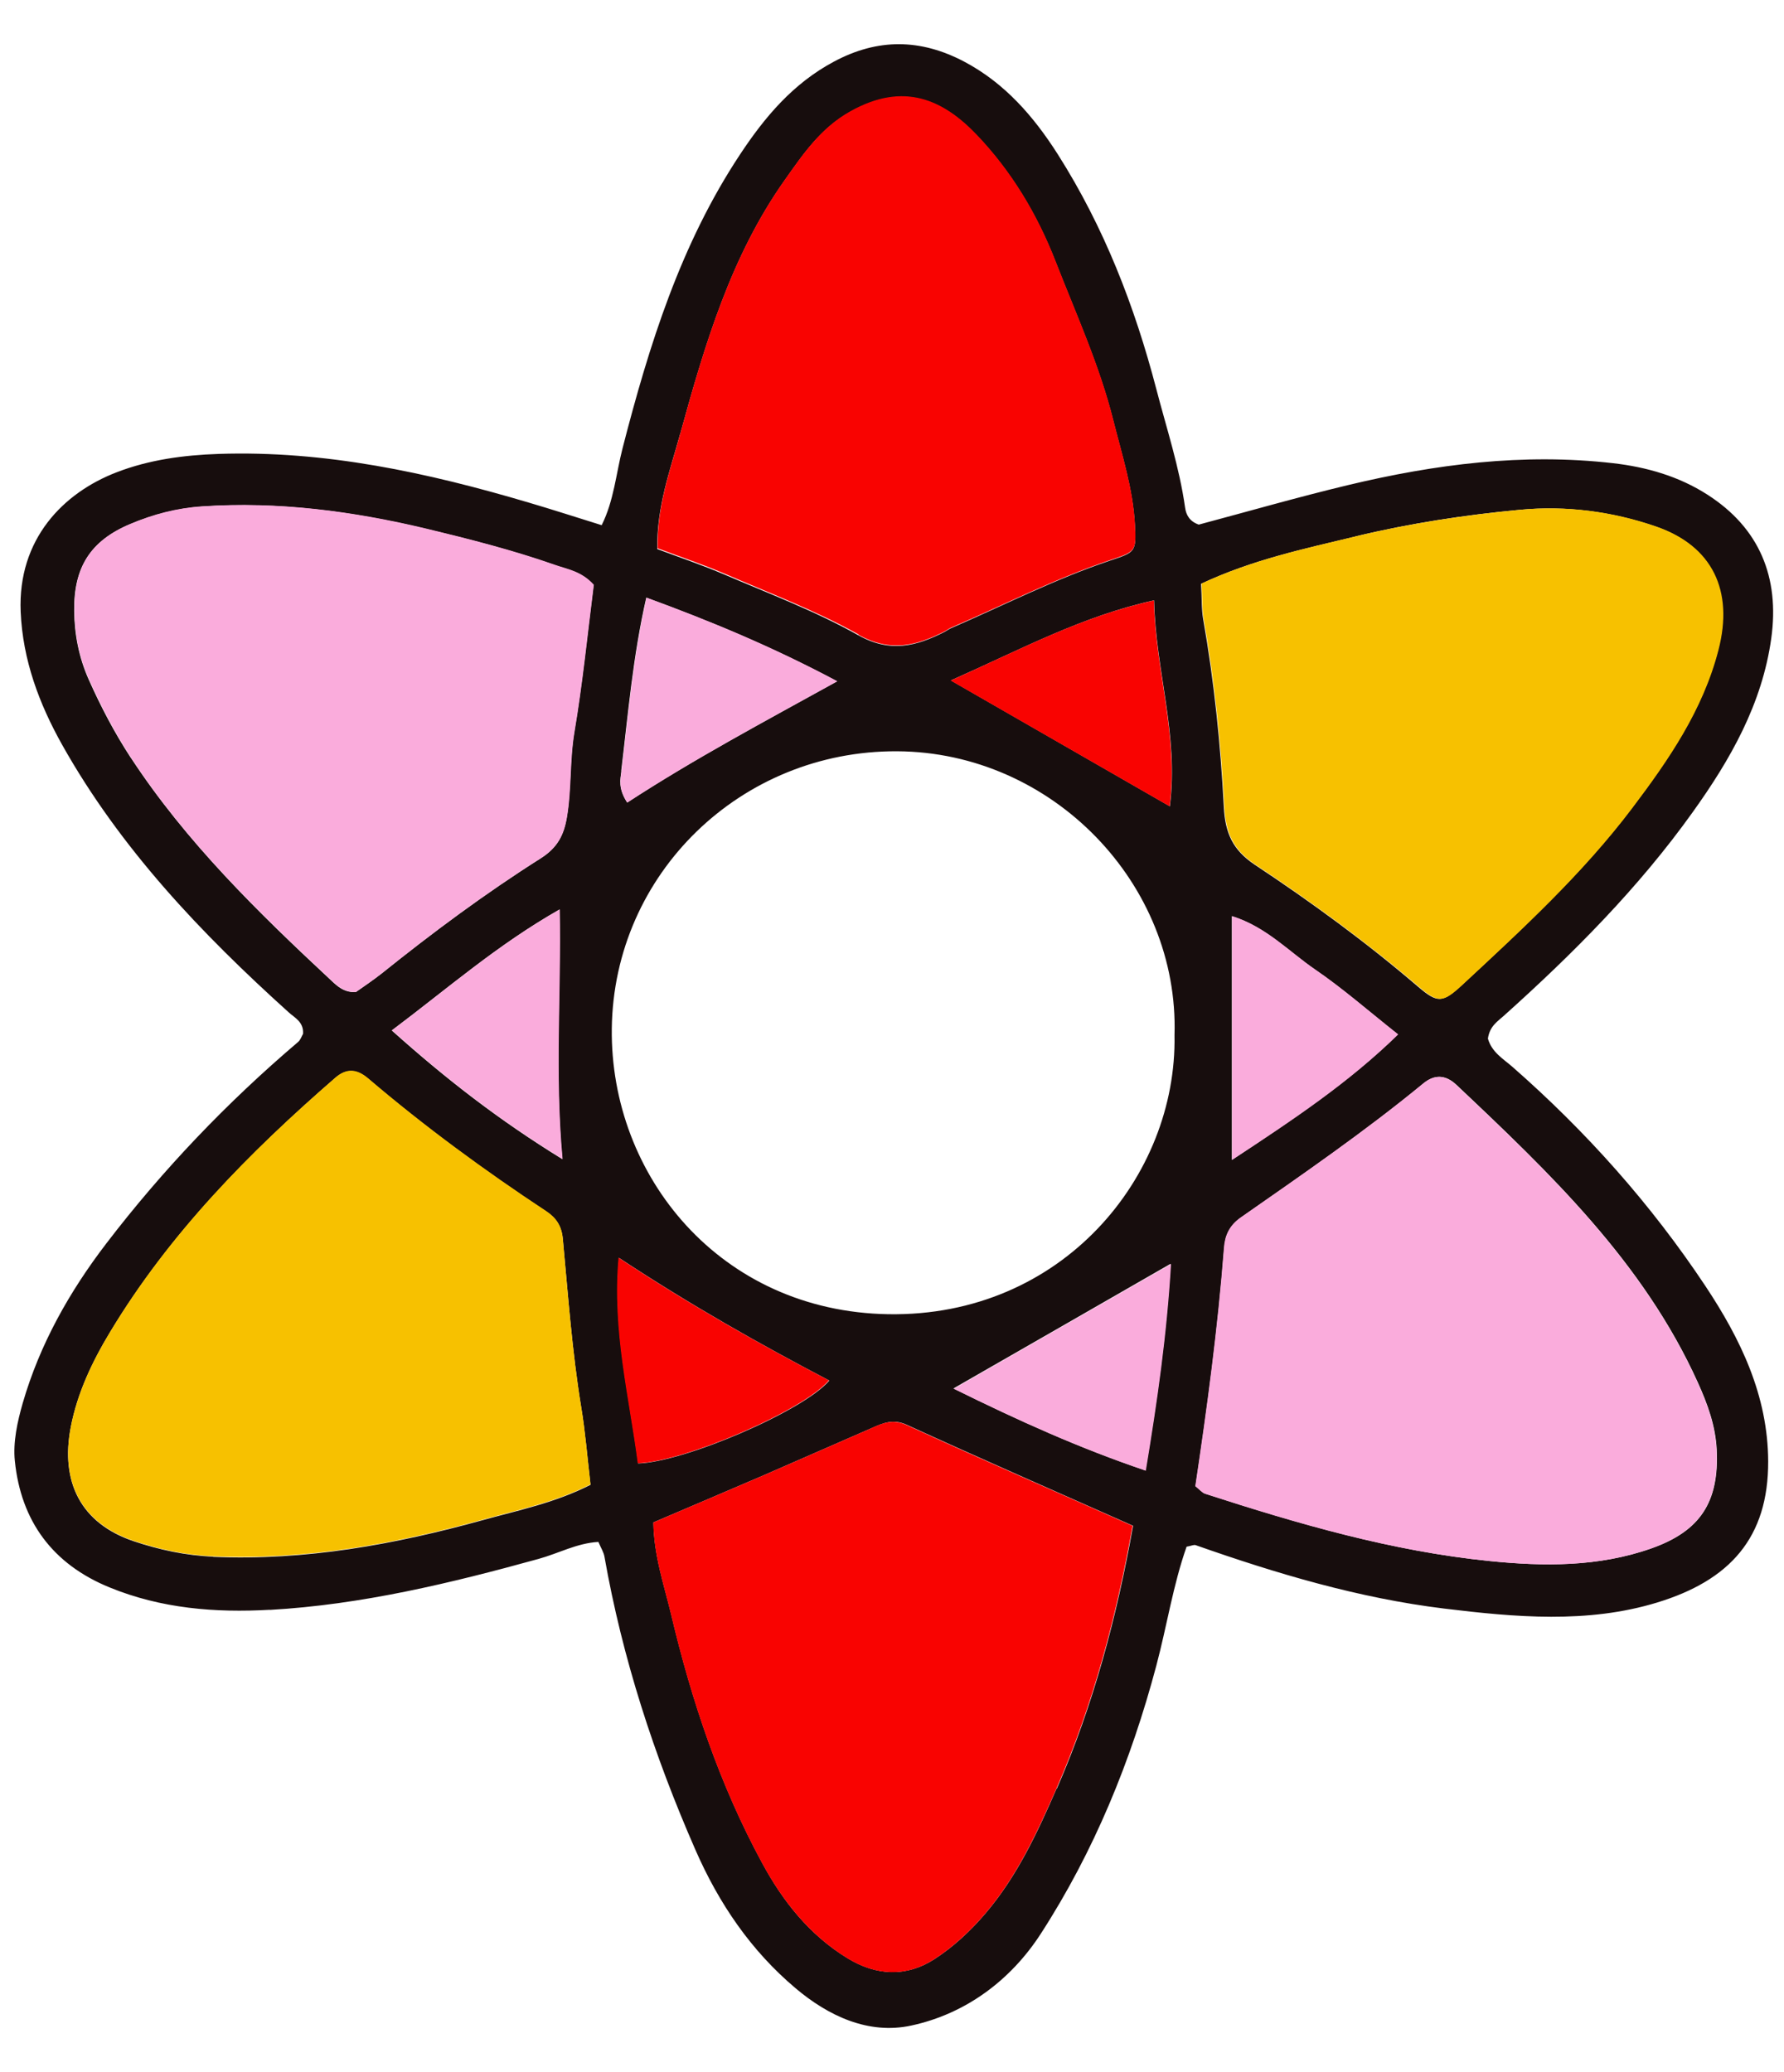
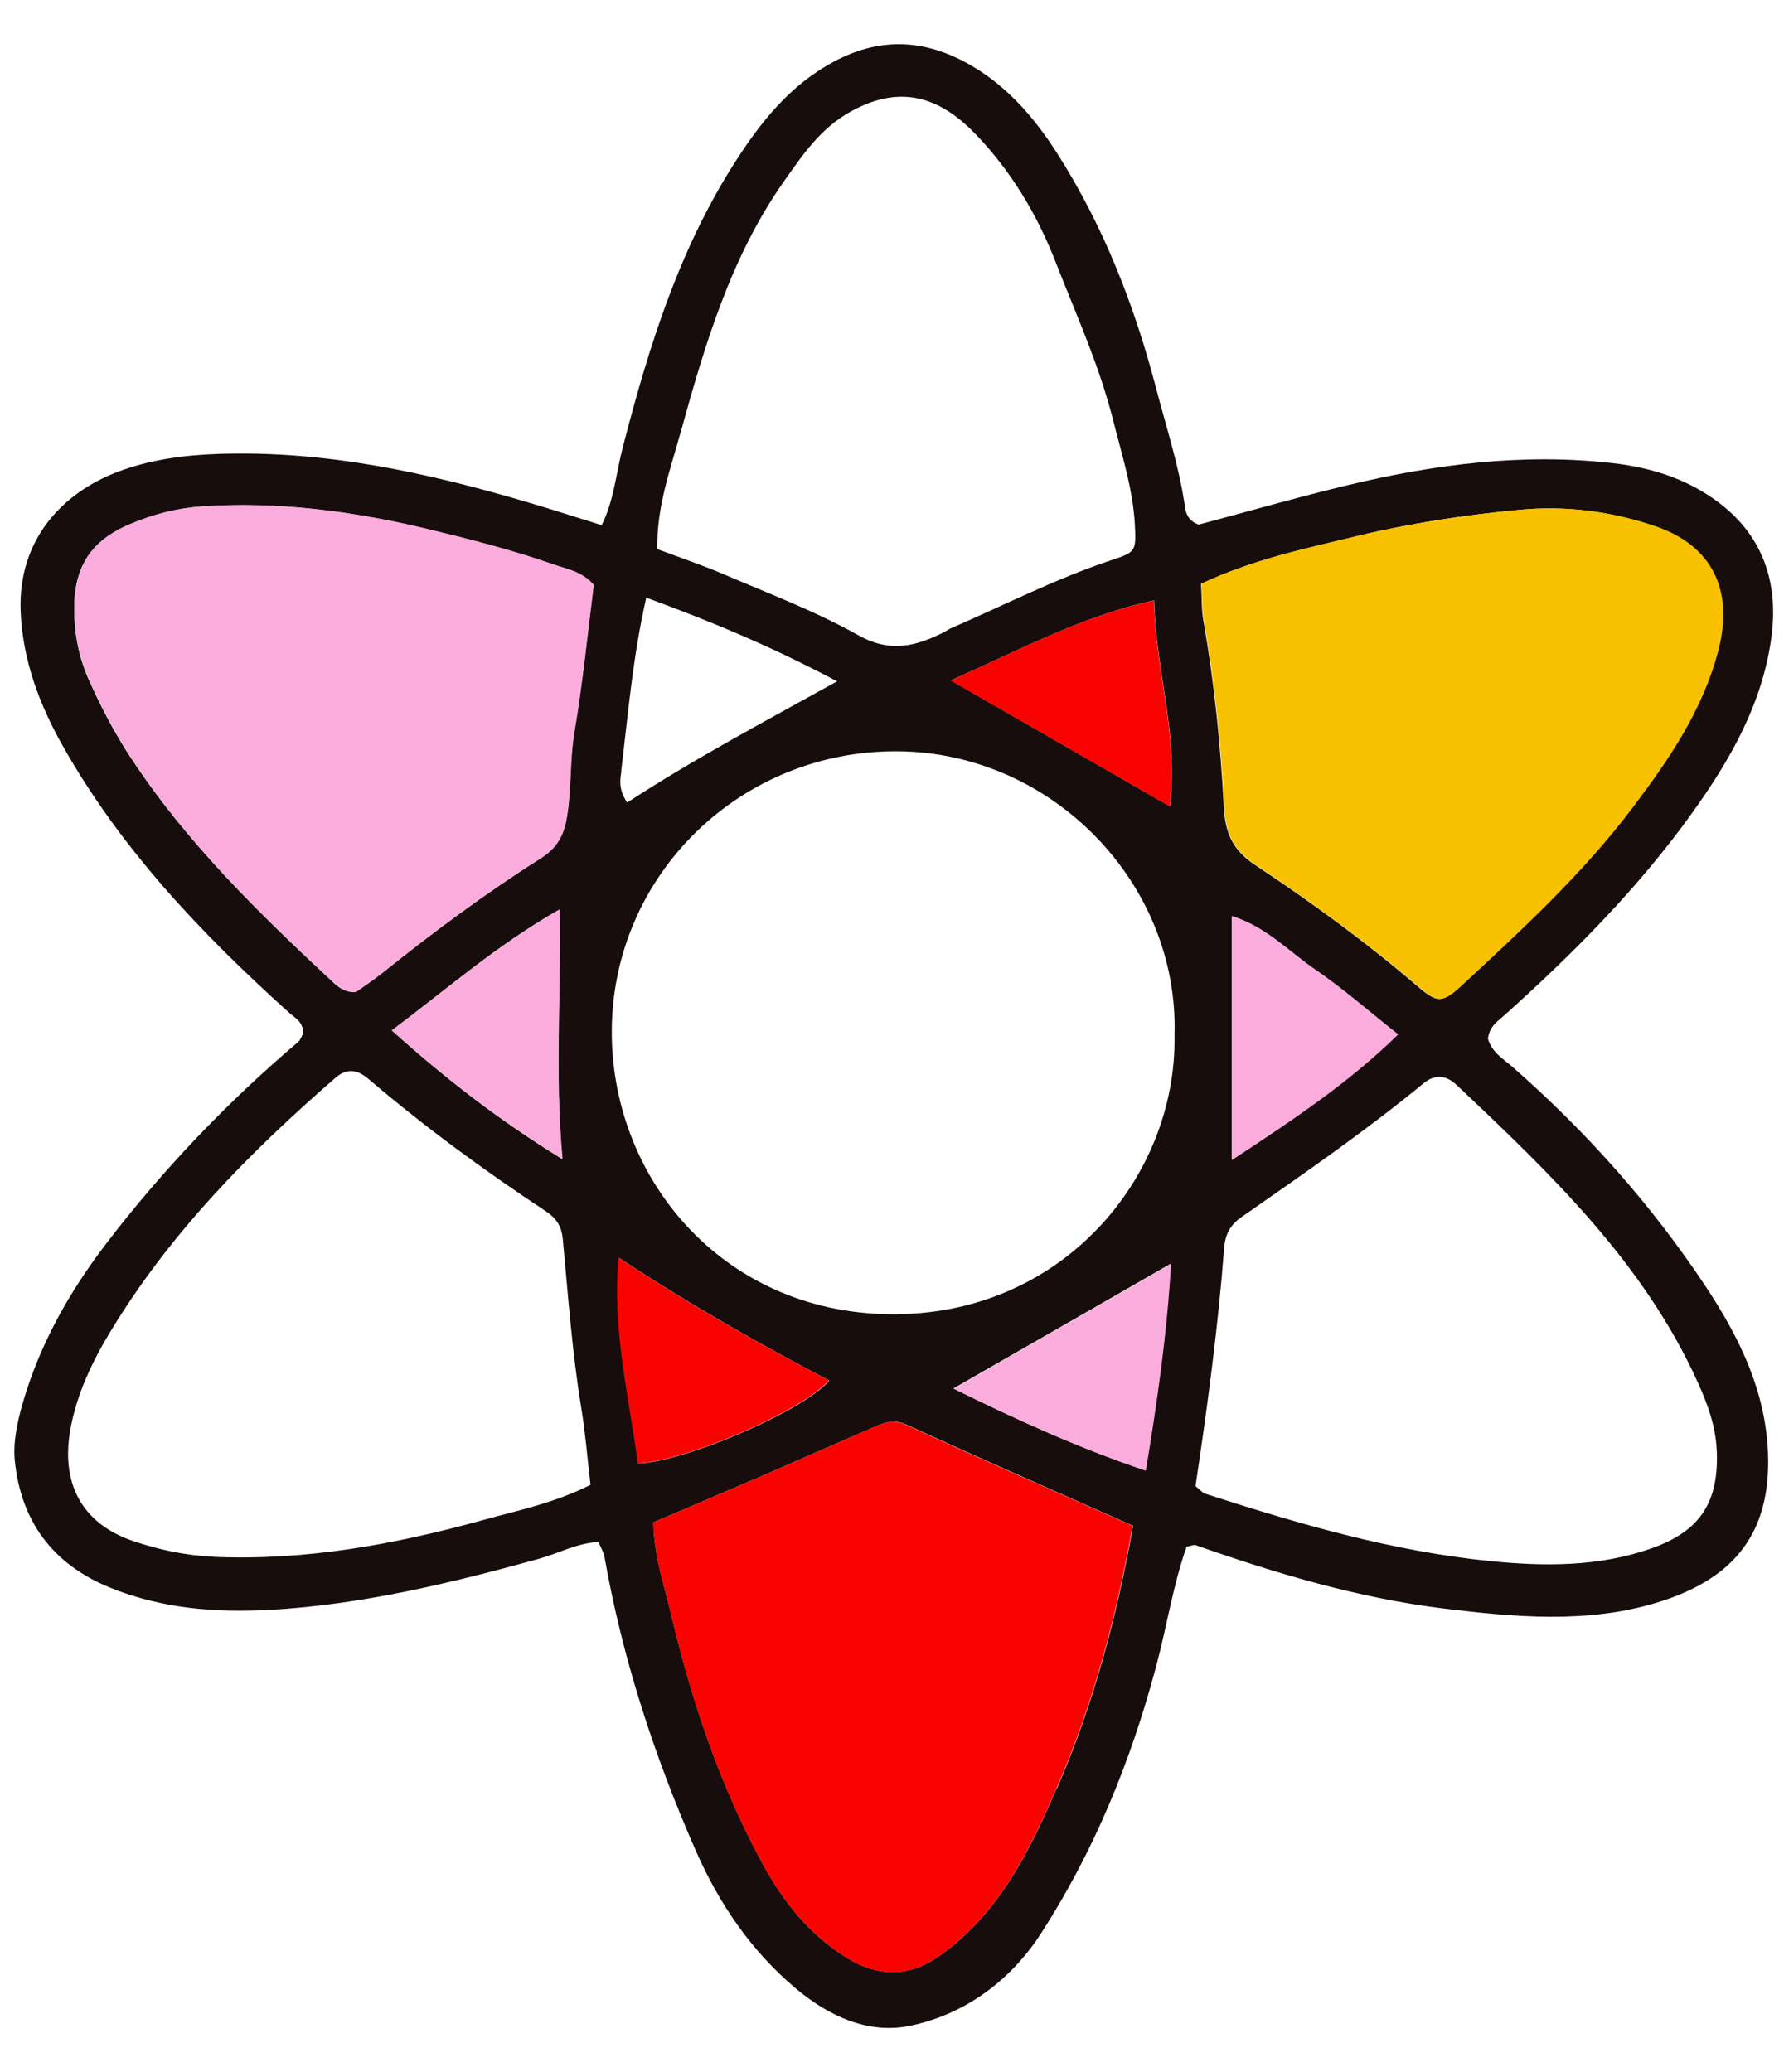
<svg xmlns="http://www.w3.org/2000/svg" width="31" height="36" viewBox="0 0 31 36" fill="none">
  <path d="M4.688 27.969C6.281 27.879 7.828 27.506 9.359 27.083C9.704 26.988 10.025 26.809 10.398 26.788C10.442 26.892 10.491 26.967 10.504 27.047C10.815 28.809 11.364 30.493 12.082 32.133C12.494 33.076 13.054 33.894 13.828 34.545C14.39 35.019 15.087 35.353 15.836 35.19C16.787 34.985 17.567 34.397 18.085 33.596C19.012 32.164 19.652 30.596 20.093 28.938C20.277 28.247 20.385 27.534 20.619 26.871C20.699 26.858 20.745 26.832 20.779 26.845C22.186 27.34 23.613 27.765 25.095 27.946C26.329 28.096 27.582 28.21 28.792 27.842C30.062 27.456 30.73 26.713 30.725 25.386C30.72 24.241 30.243 23.259 29.634 22.342C28.691 20.923 27.562 19.656 26.277 18.531C26.119 18.394 25.922 18.28 25.855 18.044C25.886 17.824 26.026 17.744 26.134 17.645C27.336 16.567 28.474 15.425 29.414 14.109C30.07 13.194 30.621 12.228 30.779 11.088C30.925 10.034 30.577 9.174 29.668 8.593C29.176 8.277 28.616 8.114 28.028 8.047C26.468 7.868 24.94 8.065 23.427 8.427C22.551 8.637 21.686 8.886 20.831 9.114C20.678 9.062 20.611 8.953 20.593 8.819C20.494 8.117 20.271 7.443 20.093 6.759C19.717 5.319 19.183 3.943 18.383 2.684C17.966 2.028 17.463 1.445 16.753 1.07C15.994 0.671 15.253 0.663 14.492 1.07C13.782 1.448 13.289 2.033 12.859 2.684C11.826 4.243 11.279 5.997 10.818 7.788C10.704 8.231 10.668 8.699 10.455 9.124C10.004 8.984 9.598 8.852 9.186 8.731C7.427 8.21 5.649 7.824 3.797 7.886C3.188 7.907 2.592 7.987 2.027 8.205C1.103 8.56 0.307 9.363 0.359 10.627C0.395 11.466 0.68 12.226 1.079 12.938C2.09 14.739 3.494 16.215 5.017 17.588C5.123 17.684 5.279 17.754 5.266 17.961C5.243 18 5.222 18.068 5.178 18.104C3.945 19.153 2.833 20.316 1.849 21.601C1.204 22.443 0.691 23.355 0.395 24.376C0.302 24.7 0.224 25.055 0.258 25.381C0.364 26.425 0.913 27.174 1.903 27.578C2.8 27.946 3.743 28.021 4.688 27.967V27.969ZM23.554 9.319C24.494 9.093 25.45 8.946 26.412 8.857C27.212 8.782 28.005 8.886 28.761 9.145C29.753 9.484 30.119 10.267 29.852 11.295C29.583 12.339 28.987 13.205 28.352 14.044C27.492 15.181 26.445 16.145 25.404 17.112C25.062 17.428 24.979 17.43 24.642 17.143C23.743 16.373 22.79 15.676 21.805 15.024C21.419 14.767 21.29 14.472 21.266 14.021C21.209 12.93 21.098 11.845 20.909 10.767C20.875 10.58 20.886 10.383 20.87 10.143C21.759 9.725 22.66 9.536 23.554 9.321V9.319ZM24.29 17.972C23.43 18.808 22.468 19.451 21.406 20.151V15.917C22.002 16.104 22.393 16.534 22.854 16.847C23.331 17.174 23.766 17.557 24.292 17.972H24.29ZM21.271 21.687C21.287 21.469 21.362 21.293 21.564 21.151C22.639 20.402 23.717 19.658 24.733 18.824C24.927 18.663 25.119 18.669 25.308 18.847C26.937 20.384 28.557 21.928 29.502 24.016C29.671 24.389 29.811 24.77 29.831 25.187C29.875 26.096 29.544 26.604 28.691 26.902C27.777 27.223 26.831 27.215 25.886 27.12C24.189 26.949 22.562 26.474 20.945 25.951C20.891 25.933 20.847 25.876 20.774 25.819C20.979 24.449 21.165 23.073 21.271 21.687ZM10.756 21.853C12.015 22.682 13.199 23.35 14.411 23.985C13.963 24.511 11.901 25.399 11.09 25.425C10.94 24.267 10.644 23.119 10.756 21.853ZM18.36 31.073C18.025 31.84 17.678 32.589 17.131 33.234C16.867 33.545 16.567 33.824 16.233 34.039C15.748 34.35 15.227 34.327 14.725 34.019C14.064 33.615 13.6 33.026 13.243 32.363C12.507 31.006 12.02 29.552 11.665 28.055C11.543 27.542 11.364 27.039 11.354 26.449C11.984 26.179 12.629 25.907 13.271 25.63C13.898 25.358 14.523 25.081 15.15 24.809C15.344 24.723 15.52 24.645 15.758 24.754C17.051 25.345 18.354 25.915 19.689 26.508C19.409 28.073 19.007 29.604 18.365 31.073H18.36ZM19.906 25.547C18.751 25.156 17.712 24.687 16.567 24.122C17.87 23.376 19.064 22.689 20.341 21.956C20.269 23.192 20.106 24.335 19.904 25.544L19.906 25.547ZM20.328 14.008C19.072 13.285 17.865 12.593 16.523 11.821C17.751 11.277 18.805 10.705 20.054 10.43C20.082 11.663 20.486 12.77 20.328 14.008ZM11.823 7.528C12.248 5.987 12.701 4.451 13.639 3.127C13.953 2.684 14.258 2.23 14.779 1.94C15.709 1.422 16.393 1.743 16.971 2.35C17.569 2.977 18.017 3.715 18.344 4.554C18.699 5.464 19.106 6.355 19.344 7.306C19.494 7.902 19.686 8.492 19.72 9.114C19.745 9.593 19.735 9.591 19.284 9.741C18.334 10.06 17.44 10.518 16.523 10.915C16.484 10.933 16.45 10.959 16.411 10.979C15.922 11.228 15.468 11.347 14.914 11.036C14.173 10.619 13.367 10.316 12.582 9.979C12.212 9.821 11.831 9.692 11.421 9.539C11.411 8.793 11.647 8.166 11.82 7.534L11.823 7.528ZM10.794 13.399C10.914 12.404 10.997 11.404 11.23 10.383C12.341 10.79 13.411 11.233 14.546 11.837C13.264 12.547 12.064 13.184 10.898 13.943C10.738 13.697 10.779 13.541 10.797 13.399H10.794ZM15.59 13.052C18.292 13.067 20.492 15.36 20.409 17.985C20.455 20.436 18.458 22.881 15.437 22.832C12.517 22.785 10.6 20.428 10.631 17.868C10.665 15.176 12.877 13.039 15.587 13.052H15.59ZM2.271 13.163C1.989 12.731 1.75 12.275 1.54 11.803C1.372 11.425 1.294 11.028 1.289 10.617C1.279 9.863 1.564 9.399 2.261 9.106C2.657 8.94 3.069 8.832 3.507 8.8C4.831 8.71 6.126 8.883 7.408 9.189C8.16 9.368 8.908 9.56 9.636 9.816C9.857 9.894 10.1 9.925 10.315 10.163C10.204 11.026 10.121 11.878 9.978 12.723C9.896 13.215 9.929 13.71 9.849 14.197C9.797 14.508 9.688 14.726 9.396 14.912C8.434 15.521 7.517 16.202 6.629 16.915C6.478 17.034 6.318 17.14 6.183 17.236C5.981 17.246 5.862 17.135 5.758 17.037C4.481 15.847 3.235 14.632 2.271 13.161V13.163ZM9.771 20.138C8.668 19.459 7.753 18.749 6.807 17.902C7.784 17.169 8.634 16.42 9.722 15.801C9.748 17.264 9.634 18.637 9.771 20.138ZM3.704 27.044C3.224 27.024 2.768 26.925 2.32 26.775C1.401 26.464 1.046 25.744 1.23 24.793C1.344 24.202 1.6 23.661 1.913 23.143C2.947 21.43 4.328 20.029 5.825 18.728C6.028 18.552 6.209 18.581 6.398 18.741C7.38 19.578 8.419 20.34 9.494 21.049C9.662 21.161 9.758 21.301 9.779 21.521C9.872 22.5 9.94 23.482 10.1 24.456C10.17 24.879 10.204 25.303 10.261 25.796C9.644 26.109 9.015 26.236 8.398 26.407C6.862 26.832 5.307 27.117 3.701 27.047L3.704 27.044Z" fill="#170D0D" />
  <path d="M21.275 14.019C21.299 14.47 21.428 14.765 21.814 15.022C22.799 15.675 23.752 16.374 24.651 17.141C24.988 17.429 25.073 17.426 25.413 17.11C26.454 16.144 27.501 15.18 28.361 14.043C28.996 13.203 29.592 12.338 29.861 11.294C30.128 10.265 29.762 9.483 28.77 9.144C28.014 8.884 27.221 8.781 26.421 8.856C25.459 8.947 24.503 9.092 23.563 9.317C22.669 9.532 21.767 9.724 20.879 10.138C20.892 10.379 20.884 10.576 20.918 10.763C21.107 11.841 21.218 12.929 21.275 14.017V14.019Z" fill="#F7C100" />
-   <path d="M14.916 11.027C15.47 11.338 15.924 11.219 16.413 10.97C16.452 10.95 16.486 10.924 16.525 10.905C17.442 10.509 18.336 10.051 19.286 9.732C19.735 9.582 19.748 9.584 19.722 9.105C19.688 8.486 19.496 7.895 19.346 7.297C19.108 6.346 18.701 5.457 18.346 4.545C18.02 3.706 17.571 2.968 16.973 2.341C16.392 1.734 15.709 1.413 14.781 1.931C14.26 2.221 13.955 2.675 13.641 3.118C12.703 4.442 12.247 5.981 11.825 7.519C11.652 8.152 11.416 8.779 11.426 9.525C11.833 9.678 12.216 9.807 12.587 9.965C13.372 10.305 14.178 10.608 14.918 11.022L14.916 11.027Z" fill="#F90301" />
-   <path d="M10.262 25.789C10.205 25.3 10.171 24.872 10.101 24.45C9.941 23.476 9.871 22.494 9.78 21.515C9.759 21.294 9.663 21.155 9.495 21.043C8.42 20.333 7.381 19.572 6.399 18.735C6.21 18.574 6.029 18.546 5.827 18.722C4.329 20.022 2.946 21.424 1.915 23.137C1.601 23.655 1.345 24.199 1.231 24.787C1.047 25.738 1.402 26.458 2.321 26.769C2.769 26.919 3.225 27.017 3.705 27.038C5.311 27.108 6.865 26.823 8.402 26.398C9.016 26.227 9.648 26.1 10.264 25.787L10.262 25.789Z" fill="#F7C100" />
-   <path d="M25.881 27.12C26.827 27.216 27.772 27.224 28.687 26.903C29.539 26.602 29.871 26.097 29.827 25.188C29.806 24.771 29.669 24.392 29.498 24.017C28.552 21.928 26.933 20.384 25.303 18.848C25.114 18.669 24.922 18.664 24.728 18.825C23.715 19.659 22.635 20.4 21.56 21.151C21.355 21.294 21.282 21.47 21.267 21.688C21.161 23.074 20.974 24.452 20.77 25.82C20.842 25.877 20.886 25.934 20.941 25.952C22.555 26.475 24.181 26.949 25.881 27.12Z" fill="#FAACDC" />
  <path d="M6.187 17.232C6.322 17.136 6.482 17.03 6.633 16.911C7.521 16.198 8.436 15.517 9.4 14.908C9.692 14.722 9.801 14.504 9.853 14.193C9.936 13.703 9.9 13.209 9.983 12.719C10.125 11.874 10.211 11.022 10.319 10.159C10.104 9.921 9.861 9.89 9.641 9.812C8.91 9.556 8.164 9.367 7.413 9.185C6.13 8.879 4.835 8.708 3.511 8.797C3.073 8.825 2.661 8.934 2.265 9.102C1.568 9.395 1.283 9.859 1.293 10.613C1.298 11.025 1.376 11.421 1.545 11.799C1.757 12.271 1.993 12.727 2.275 13.159C3.236 14.631 4.485 15.846 5.762 17.035C5.866 17.131 5.982 17.242 6.187 17.235V17.232Z" fill="#FAACDC" />
  <path d="M15.147 24.81C14.52 25.082 13.896 25.359 13.269 25.631C12.626 25.908 11.981 26.18 11.352 26.45C11.362 27.041 11.541 27.543 11.662 28.056C12.017 29.554 12.505 31.007 13.24 32.364C13.6 33.028 14.062 33.613 14.722 34.02C15.225 34.328 15.745 34.352 16.23 34.041C16.564 33.826 16.865 33.546 17.129 33.235C17.676 32.59 18.02 31.839 18.357 31.074C18.999 29.605 19.401 28.074 19.681 26.509C18.347 25.916 17.043 25.349 15.751 24.756C15.512 24.647 15.339 24.724 15.142 24.81H15.147Z" fill="#F90301" />
  <path d="M14.404 23.982C13.191 23.347 12.007 22.681 10.748 21.85C10.634 23.116 10.932 24.264 11.082 25.422C11.896 25.396 13.955 24.508 14.404 23.982Z" fill="#F90301" />
  <path d="M20.325 14.009C20.481 12.771 20.079 11.665 20.051 10.432C18.802 10.706 17.747 11.276 16.52 11.823C17.861 12.595 19.069 13.287 20.325 14.009Z" fill="#F90301" />
  <path d="M9.727 15.799C8.639 16.418 7.789 17.167 6.812 17.9C7.758 18.747 8.67 19.457 9.776 20.136C9.639 18.636 9.756 17.265 9.727 15.799Z" fill="#FAACDC" />
  <path d="M21.413 20.149C22.477 19.45 23.439 18.81 24.296 17.971C23.773 17.556 23.335 17.172 22.858 16.846C22.4 16.533 22.006 16.102 21.41 15.916V20.149H21.413Z" fill="#FAACDC" />
-   <path d="M14.551 11.836C13.419 11.233 12.347 10.79 11.235 10.383C11.004 11.404 10.919 12.404 10.8 13.398C10.782 13.541 10.74 13.696 10.901 13.943C12.067 13.183 13.266 12.543 14.549 11.836H14.551Z" fill="#FAACDC" />
  <path d="M19.911 25.549C20.111 24.339 20.276 23.194 20.349 21.961C19.072 22.694 17.877 23.378 16.574 24.127C17.719 24.692 18.758 25.16 19.914 25.552L19.911 25.549Z" fill="#FAACDC" />
</svg>